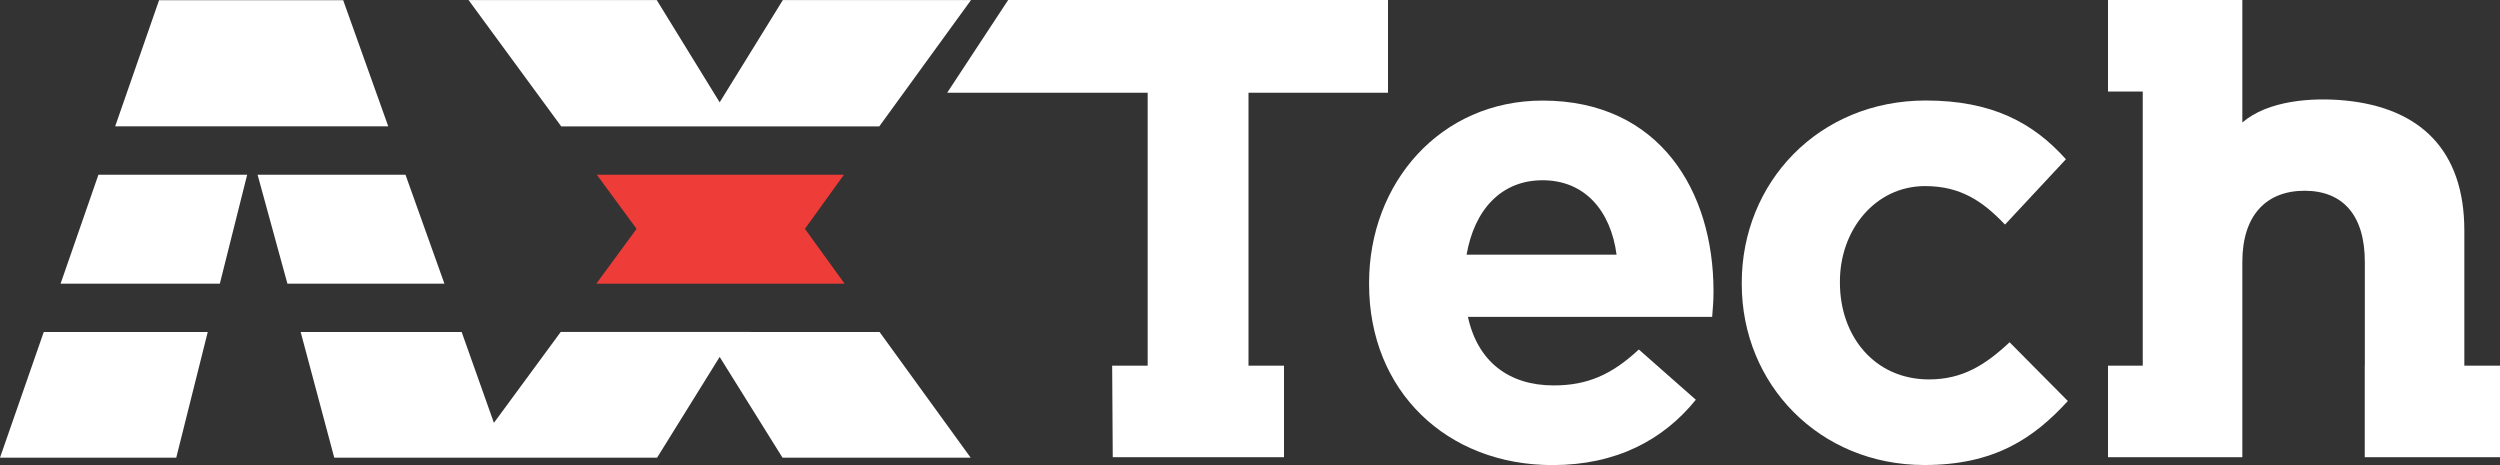
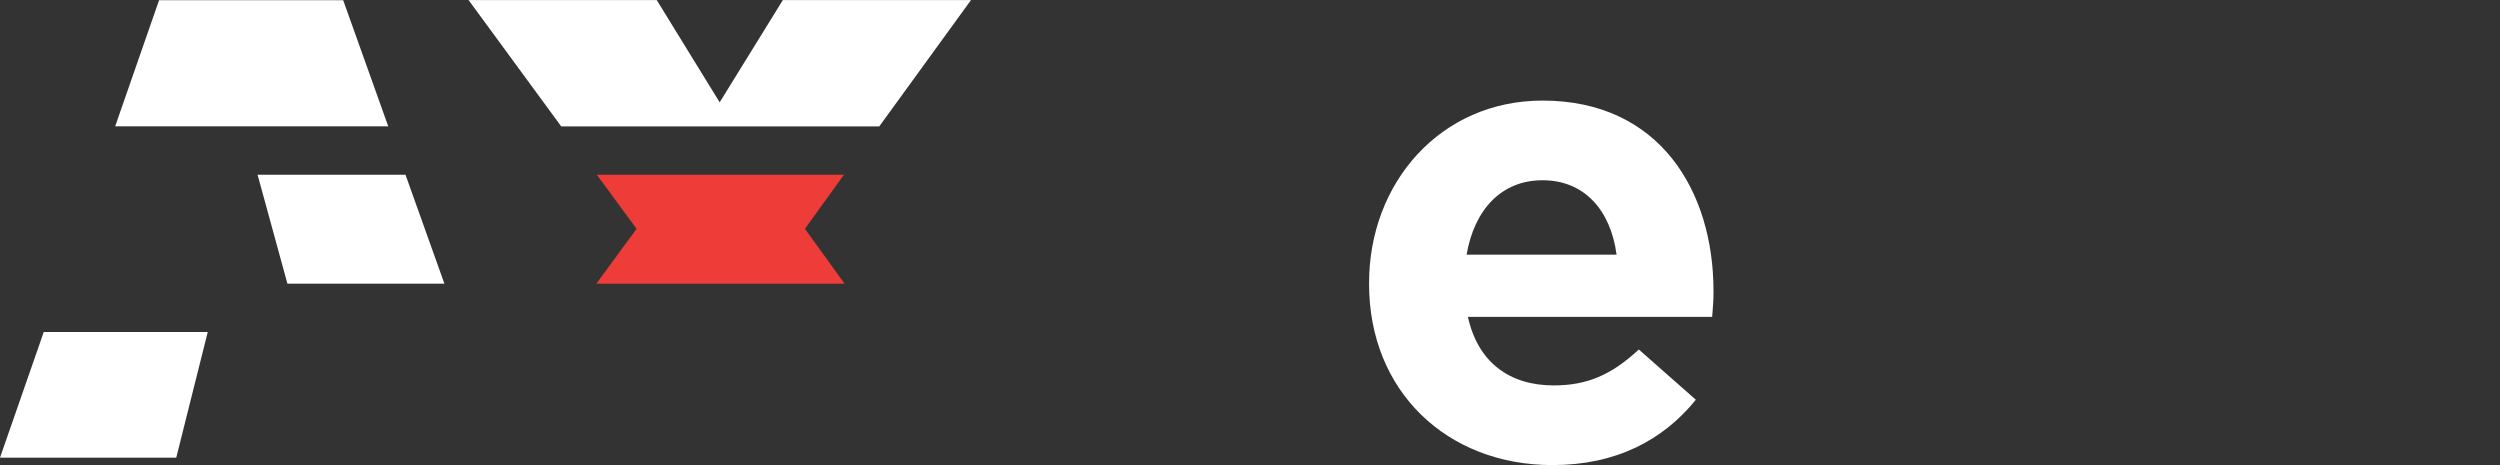
<svg xmlns="http://www.w3.org/2000/svg" version="1.1" id="Layer_1" x="0px" y="0px" viewBox="0 0 3000 558" style="enable-background:new 0 0 3000 558;" xml:space="preserve">
  <rect x="0" y="0" width="3000" height="558" fill="#333333" stroke="none" />
  <style type="text/css">
	.st0{fill:#FFFFFF;}
	.st1{fill:#EE3D38;}
</style>
  <g>
-     <polygon class="st0" points="672.9,398.3 592.7,507.4 554,398.4 360.8,398.4 401.1,549.2 788.5,549.2 863.6,428.3 939,549.2    1164.8,549.2 1055.5,398.4  " />
    <polygon class="st1" points="1013.5,340.4 965.9,274.6 1012.7,209.7 716.2,209.7 763.9,274.6 715.6,340.4  " />
    <polygon class="st0" points="486.6,209.7 309.1,209.7 344.9,340.4 533.3,340.4  " />
-     <polygon class="st0" points="72.7,340.4 263.8,340.4 296.6,209.7 118.1,209.7  " />
    <polygon class="st0" points="0,549.2 211.5,549.2 249.3,398.4 52.5,398.4  " />
    <polygon class="st0" points="411.8,0.2 190.9,0.2 138.2,151.6 465.9,151.6  " />
    <polygon class="st0" points="1055.1,151.7 1165.2,0.1 939.4,0.1 863.6,122.8 788.1,0.1 562.3,0.1 673.5,151.7  " />
-     <polygon class="st0" points="1498.2,111.3 1665.6,111.3 1665.6,0 1209.8,0 1136.6,111.3 1377.2,111.3 1377.2,438.8 1334.6,438.8    1335.3,548.6 1377.2,548.6 1498.2,548.6 1540.8,548.6 1540.8,438.8 1498.2,438.8  " />
    <path class="st0" d="M1851.1,120.7c-122.6,0-208.2,98.7-208.2,218.7v1.6c0,128.5,93.5,217.1,220,217.1   c76.2,0,132.8-29.8,172.1-78.4l-68.4-60.3c-33,30.6-62.1,43.1-102.2,43.1c-53.4,0-91.1-28.2-102.9-82.3h293.1   c0.8-11,1.6-18,1.6-29.8v-1.6C2056.1,229.6,1991.7,120.7,1851.1,120.7z M1759.9,305.6c9.4-54.1,41.7-89.3,91.2-89.3   c50.3,0,81.7,36.1,88.8,89.3H1759.9z" />
-     <path class="st0" d="M2314.8,455.3c-65.2,0-106.9-51.7-106.9-116v-1.6c0-61.9,42.4-114.4,102.2-114.4c42.4,0,69.1,18,95.9,46.2   l73.1-78.4c-39.3-43.9-88.8-70.5-168.2-70.5c-128.9,0-220.8,98.7-220.8,218.7v1.6c0,119.9,92.7,217.1,219.2,217.1   c84.1,0,131.2-32.1,172.1-76.8l-69.9-70.5C2382.3,438.1,2354.8,455.3,2314.8,455.3z" />
-     <path class="st0" d="M2957.2,438.8V276.6c0-96.4-53.1-147.2-143-156c-40.2-3.9-92.7,0-123.4,26.4V0h-3.6h-115.9h-41.7v109.8h41.7   v329h-41.7v109.8h41.7h115.9h3.6V314.3c0-56.4,29.1-85.4,74.7-85.4s72.3,29,72.3,85.4v124.5h-0.1v109.8h0.1h119.4h42.8V438.8   H2957.2z" />
  </g>
</svg>